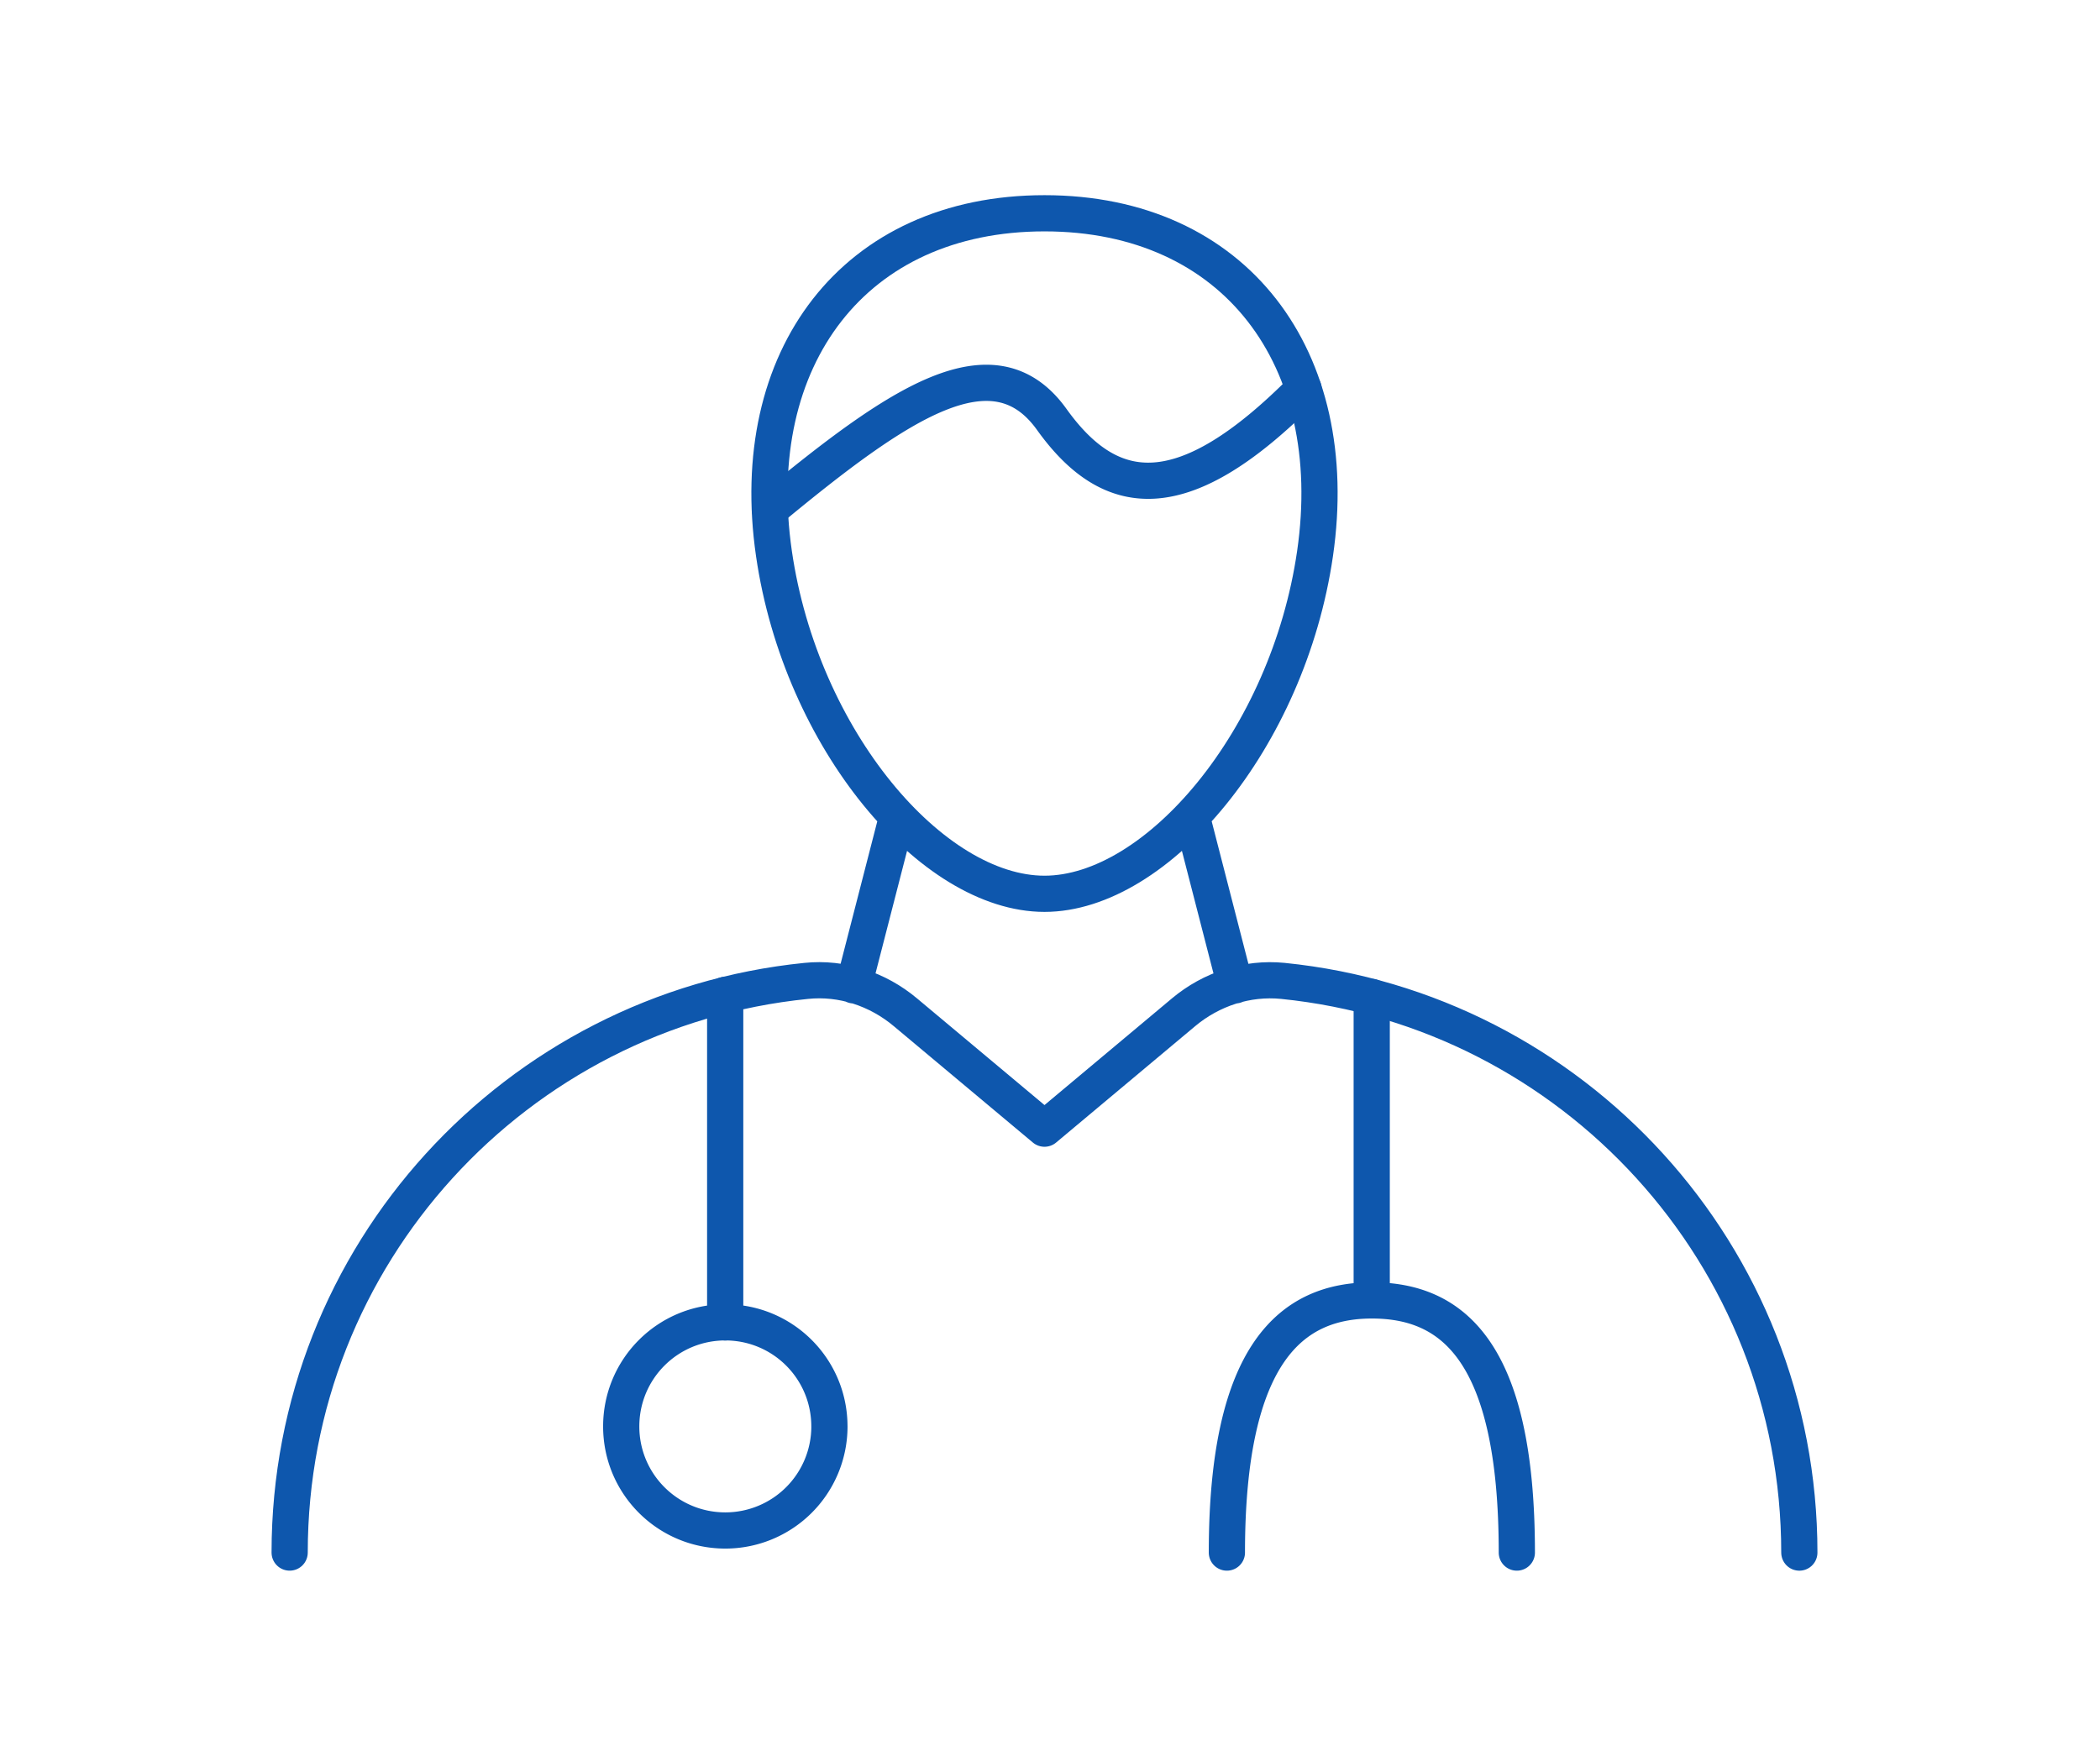
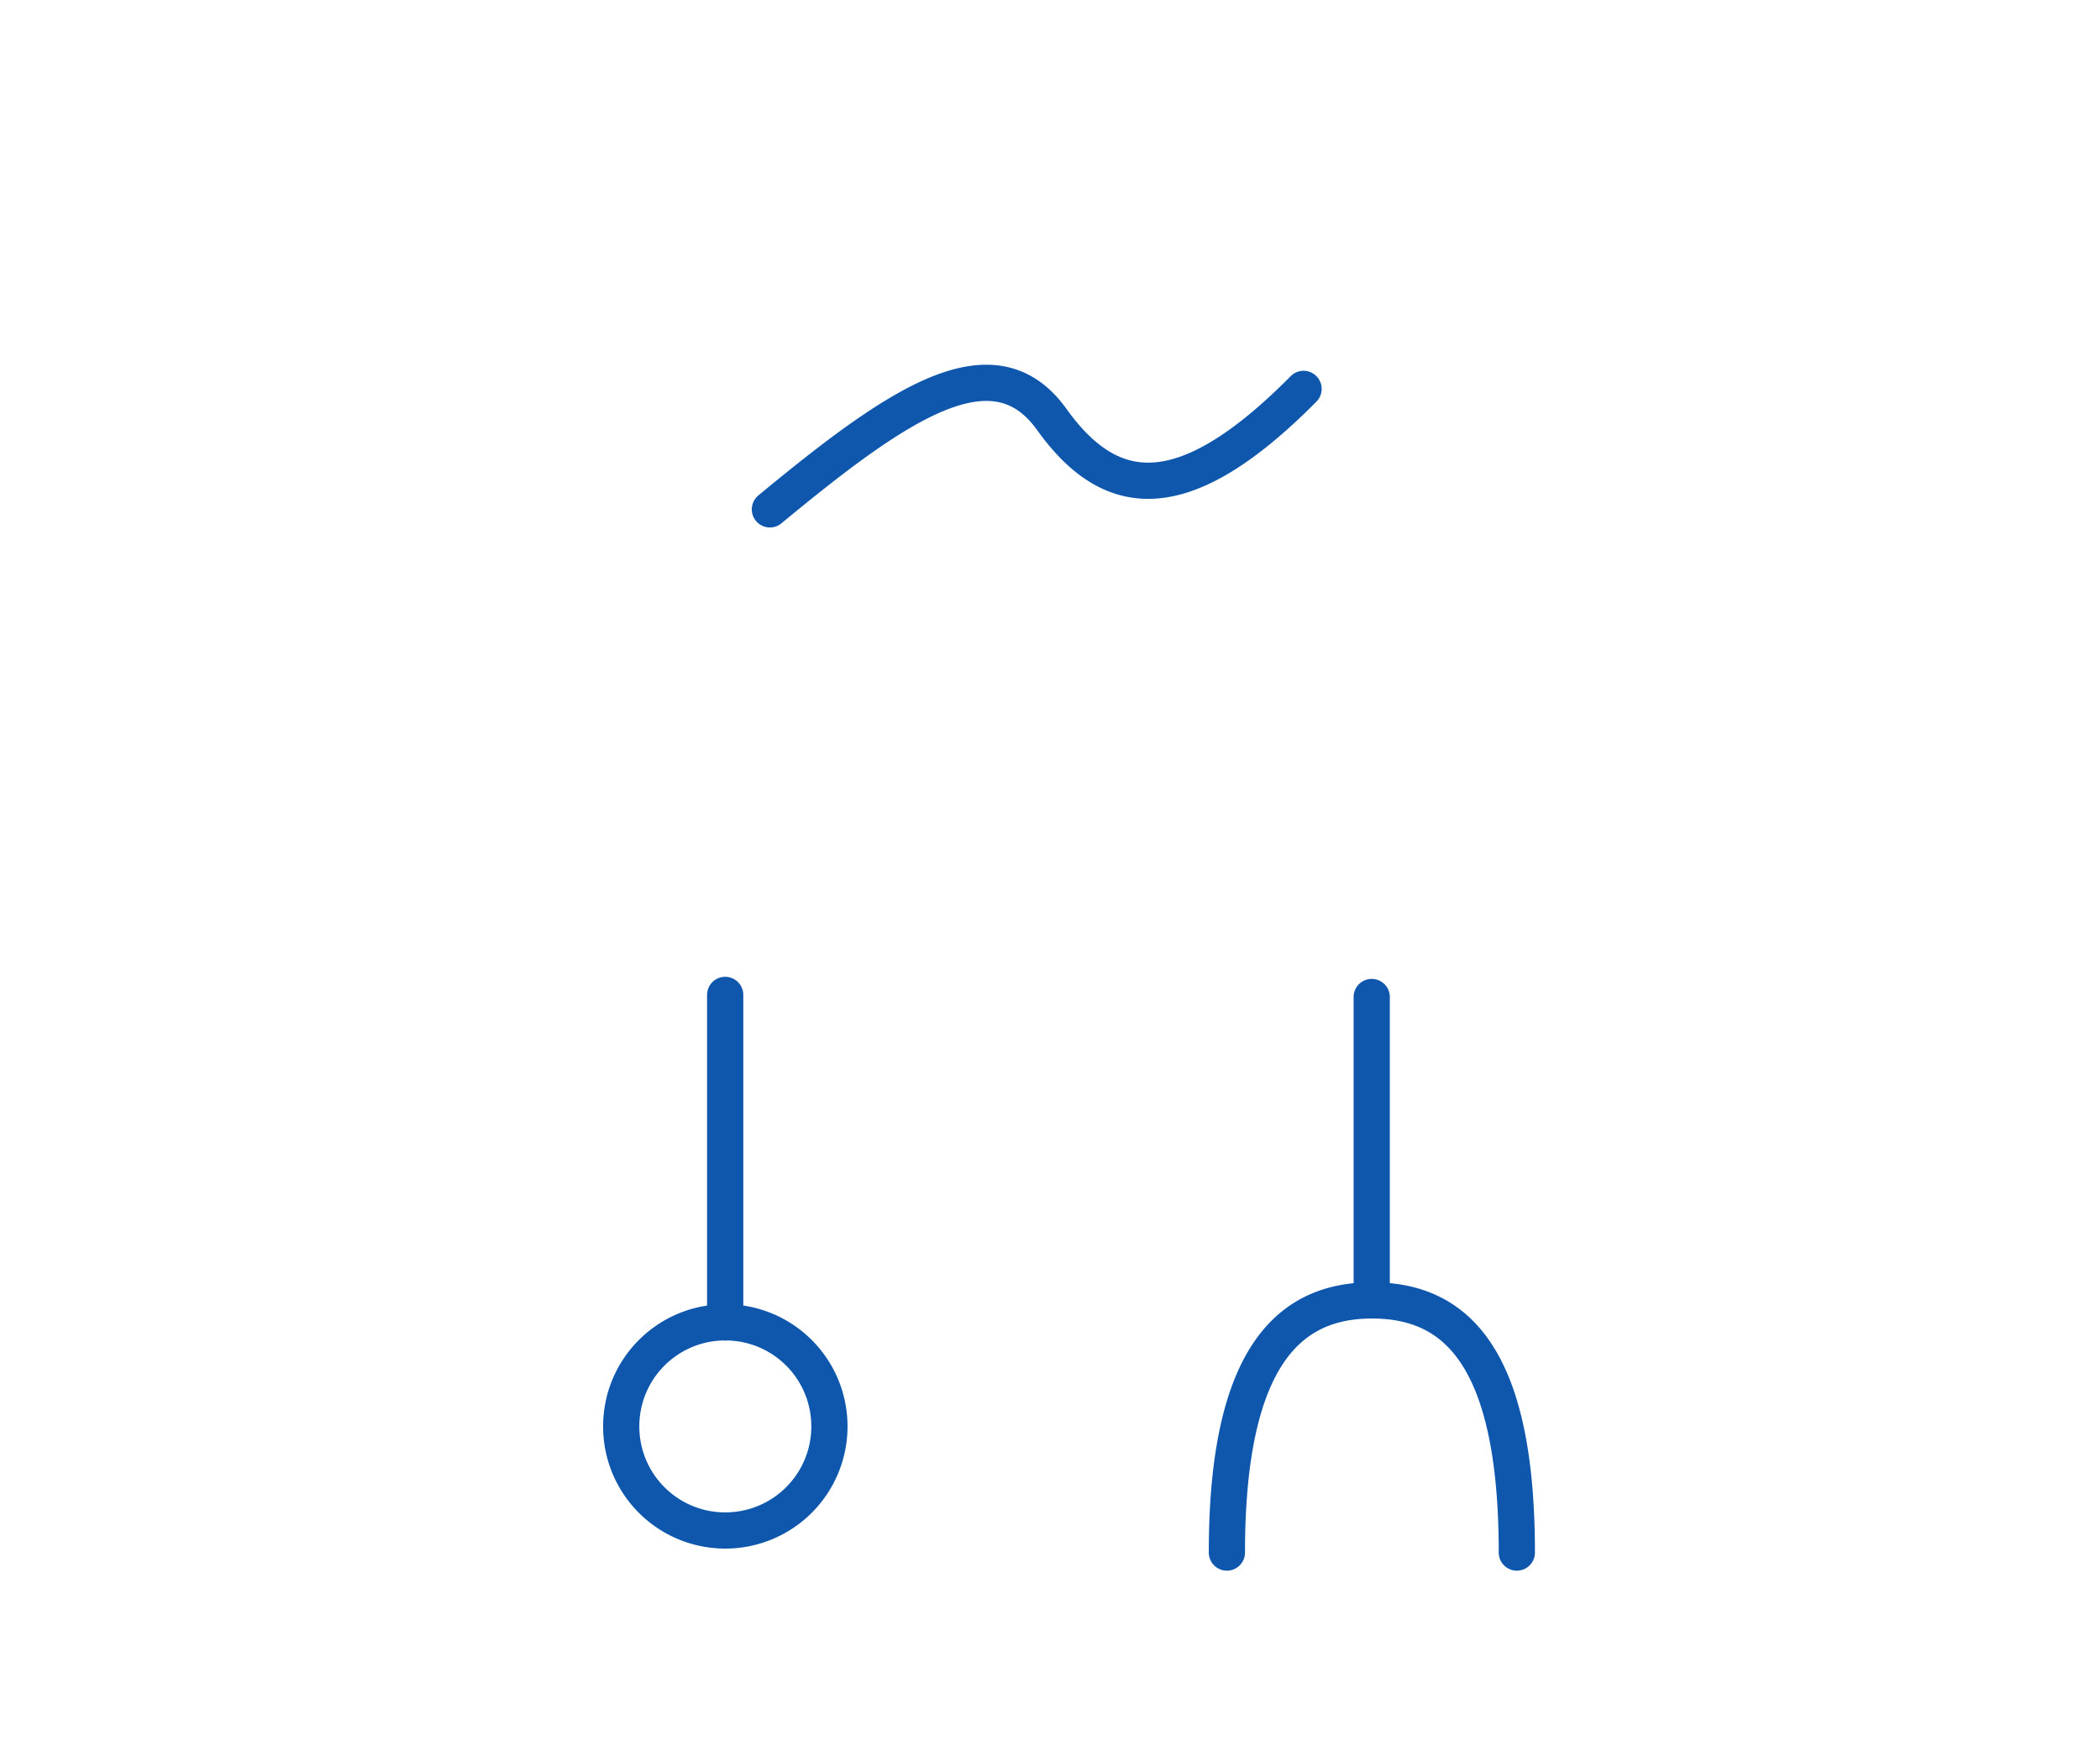
<svg xmlns="http://www.w3.org/2000/svg" width="116" height="97" fill="none">
-   <path stroke="#0E57AD" stroke-linecap="round" stroke-linejoin="round" stroke-width="2" d="M99.392 85.783c0-16.444-12.507-29.972-28.53-31.587-1.978-.197-3.955.454-5.48 1.73l-7.686 6.435-7.687-6.434c-1.524-1.277-3.493-1.937-5.479-1.73C28.506 55.81 16 69.33 16 85.782M57.696 49.384c6.204 0 13.454-8.527 14.945-18.8 1.565-10.793-4.416-18.8-14.945-18.8s-16.51 8.007-14.945 18.8c1.491 10.282 8.741 18.8 14.945 18.8M49.564 45.1l-2.405 9.343M68.233 54.443l-2.406-9.342" />
  <path stroke="#0E57AD" stroke-linecap="round" stroke-linejoin="round" stroke-width="2" d="M45.816 78.812a5.75 5.75 0 0 1-5.75 5.75c-3.181 0-5.751-2.57-5.751-5.75s2.57-5.75 5.75-5.75 5.75 2.57 5.75 5.75M67.771 85.782c0-11.031 3.584-13.931 8.008-13.931s8.008 2.776 8.008 13.931M75.771 71.85V55.086M40.058 73.07v-18.1M42.528 28.144c7.102-5.874 12.35-9.466 15.571-4.967 3.271 4.564 7.291 4.992 13.907-1.69" />
</svg>